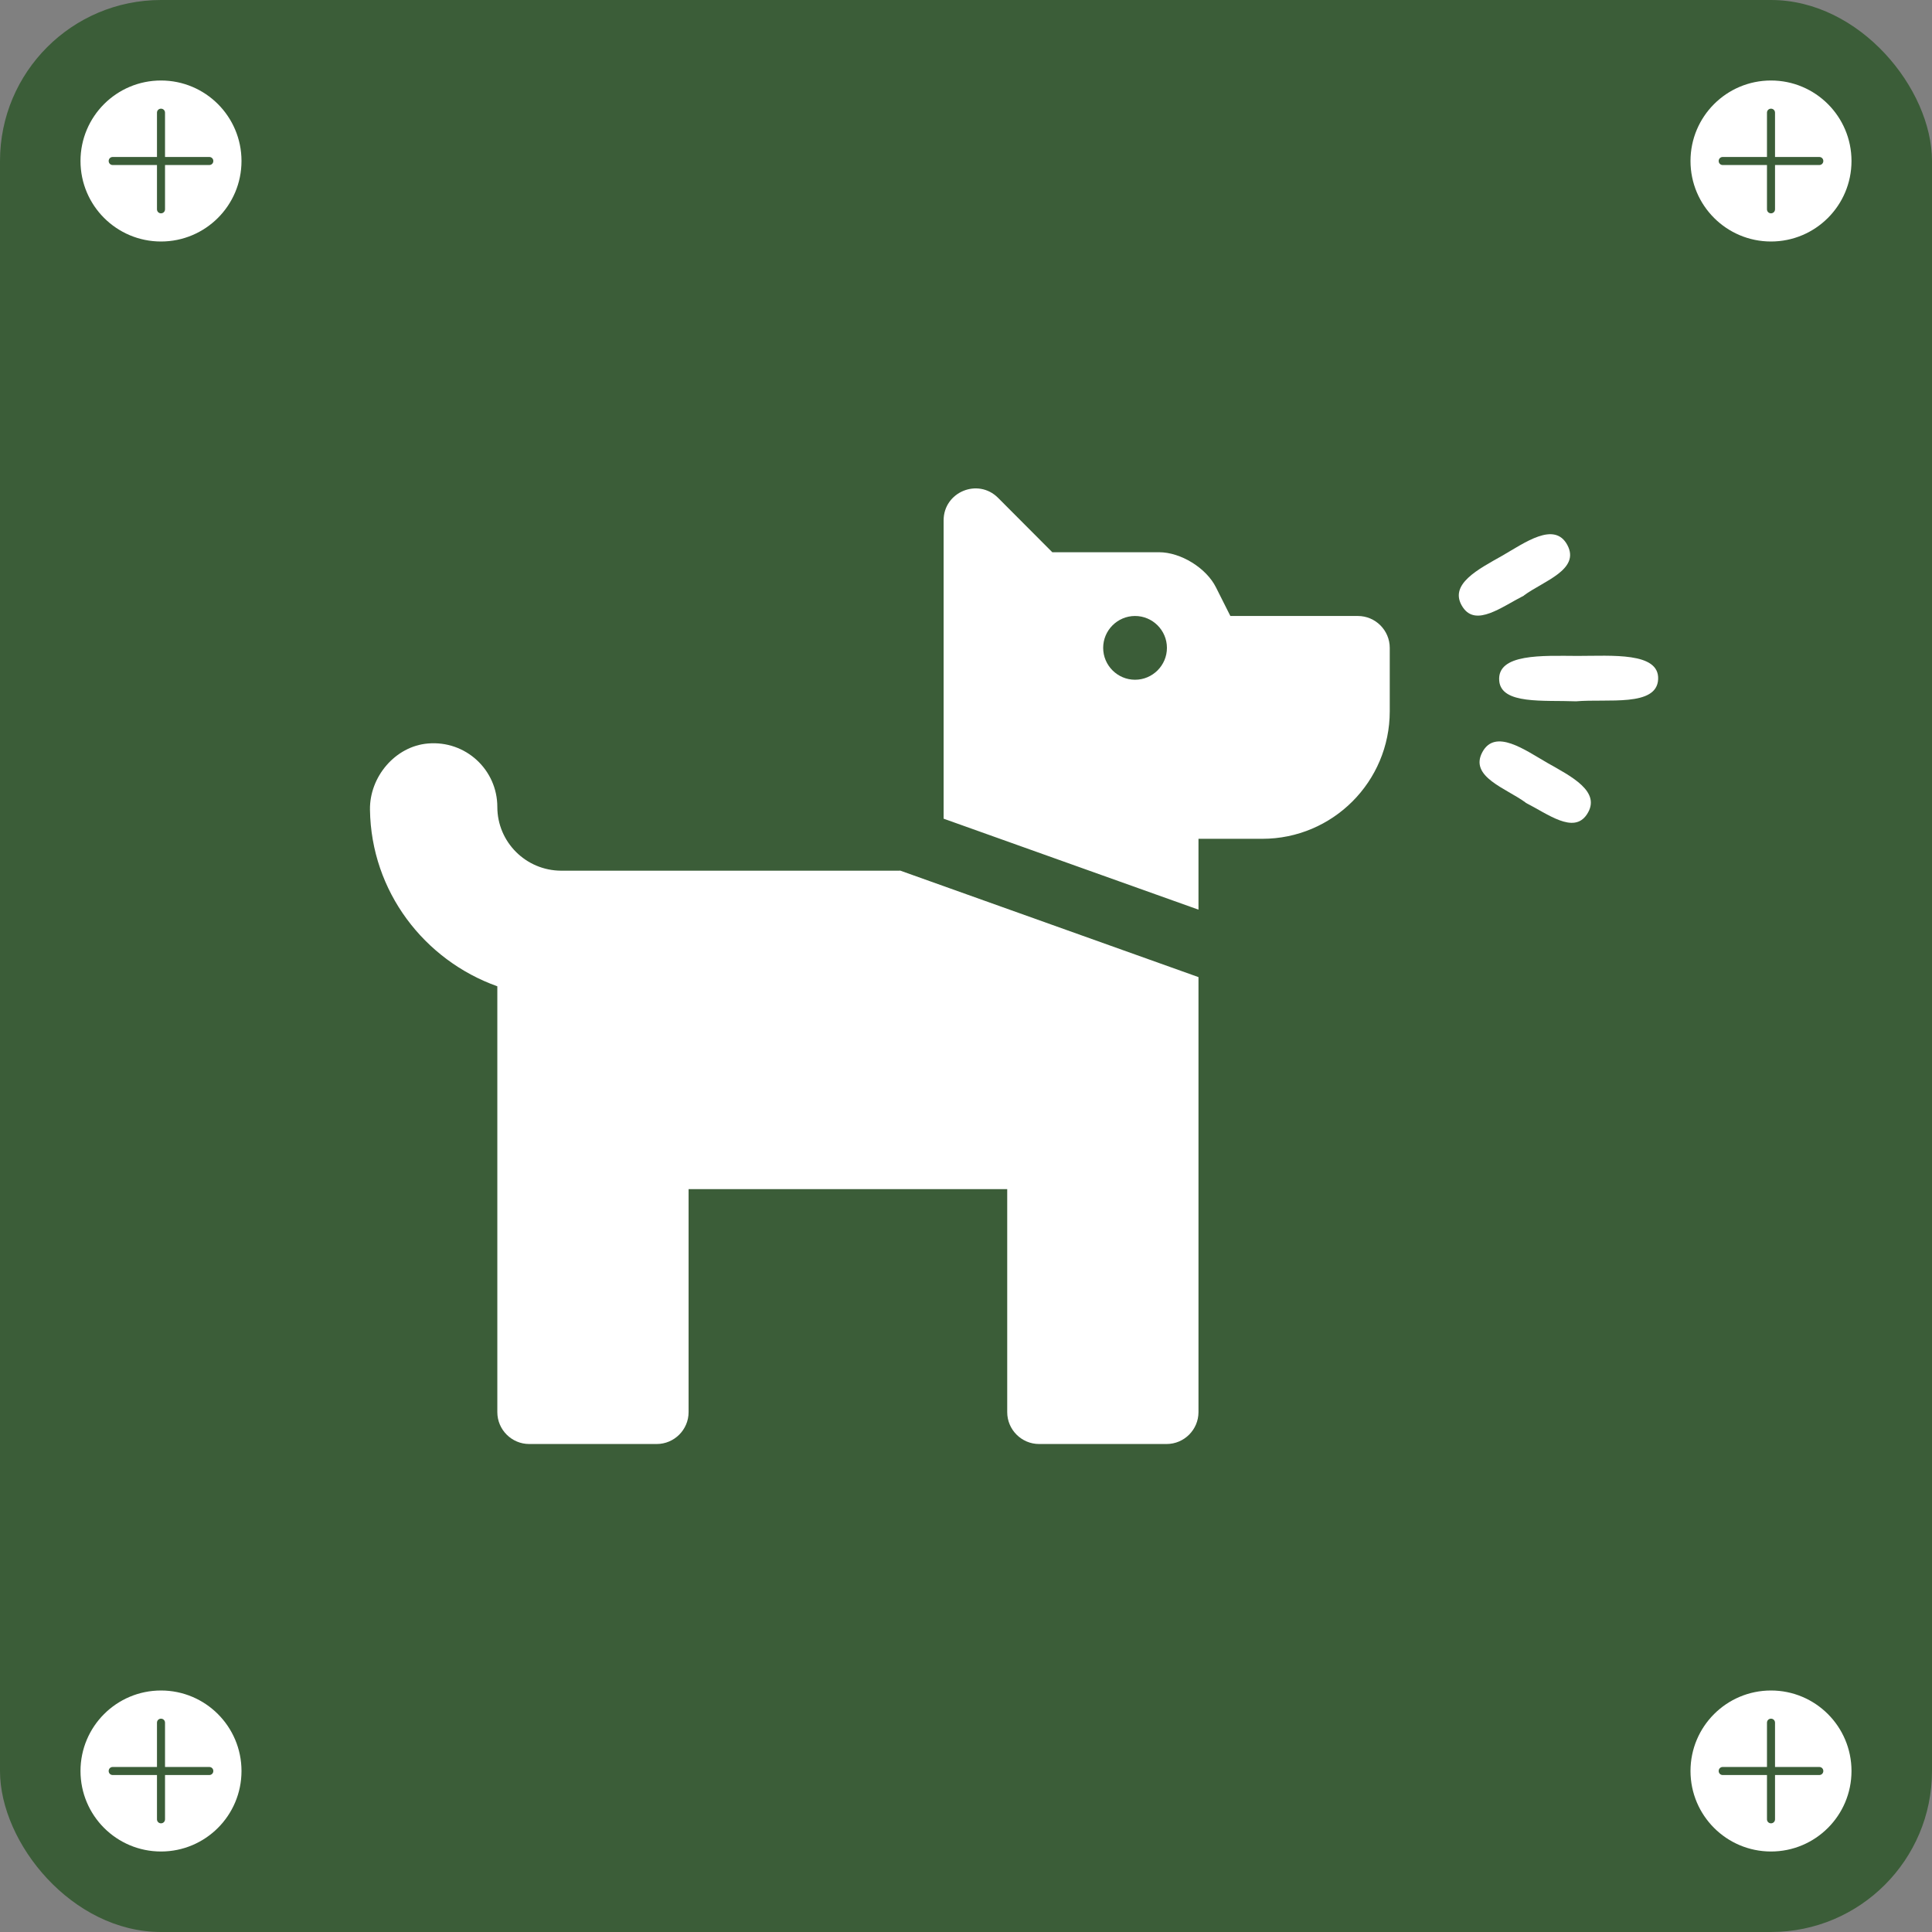
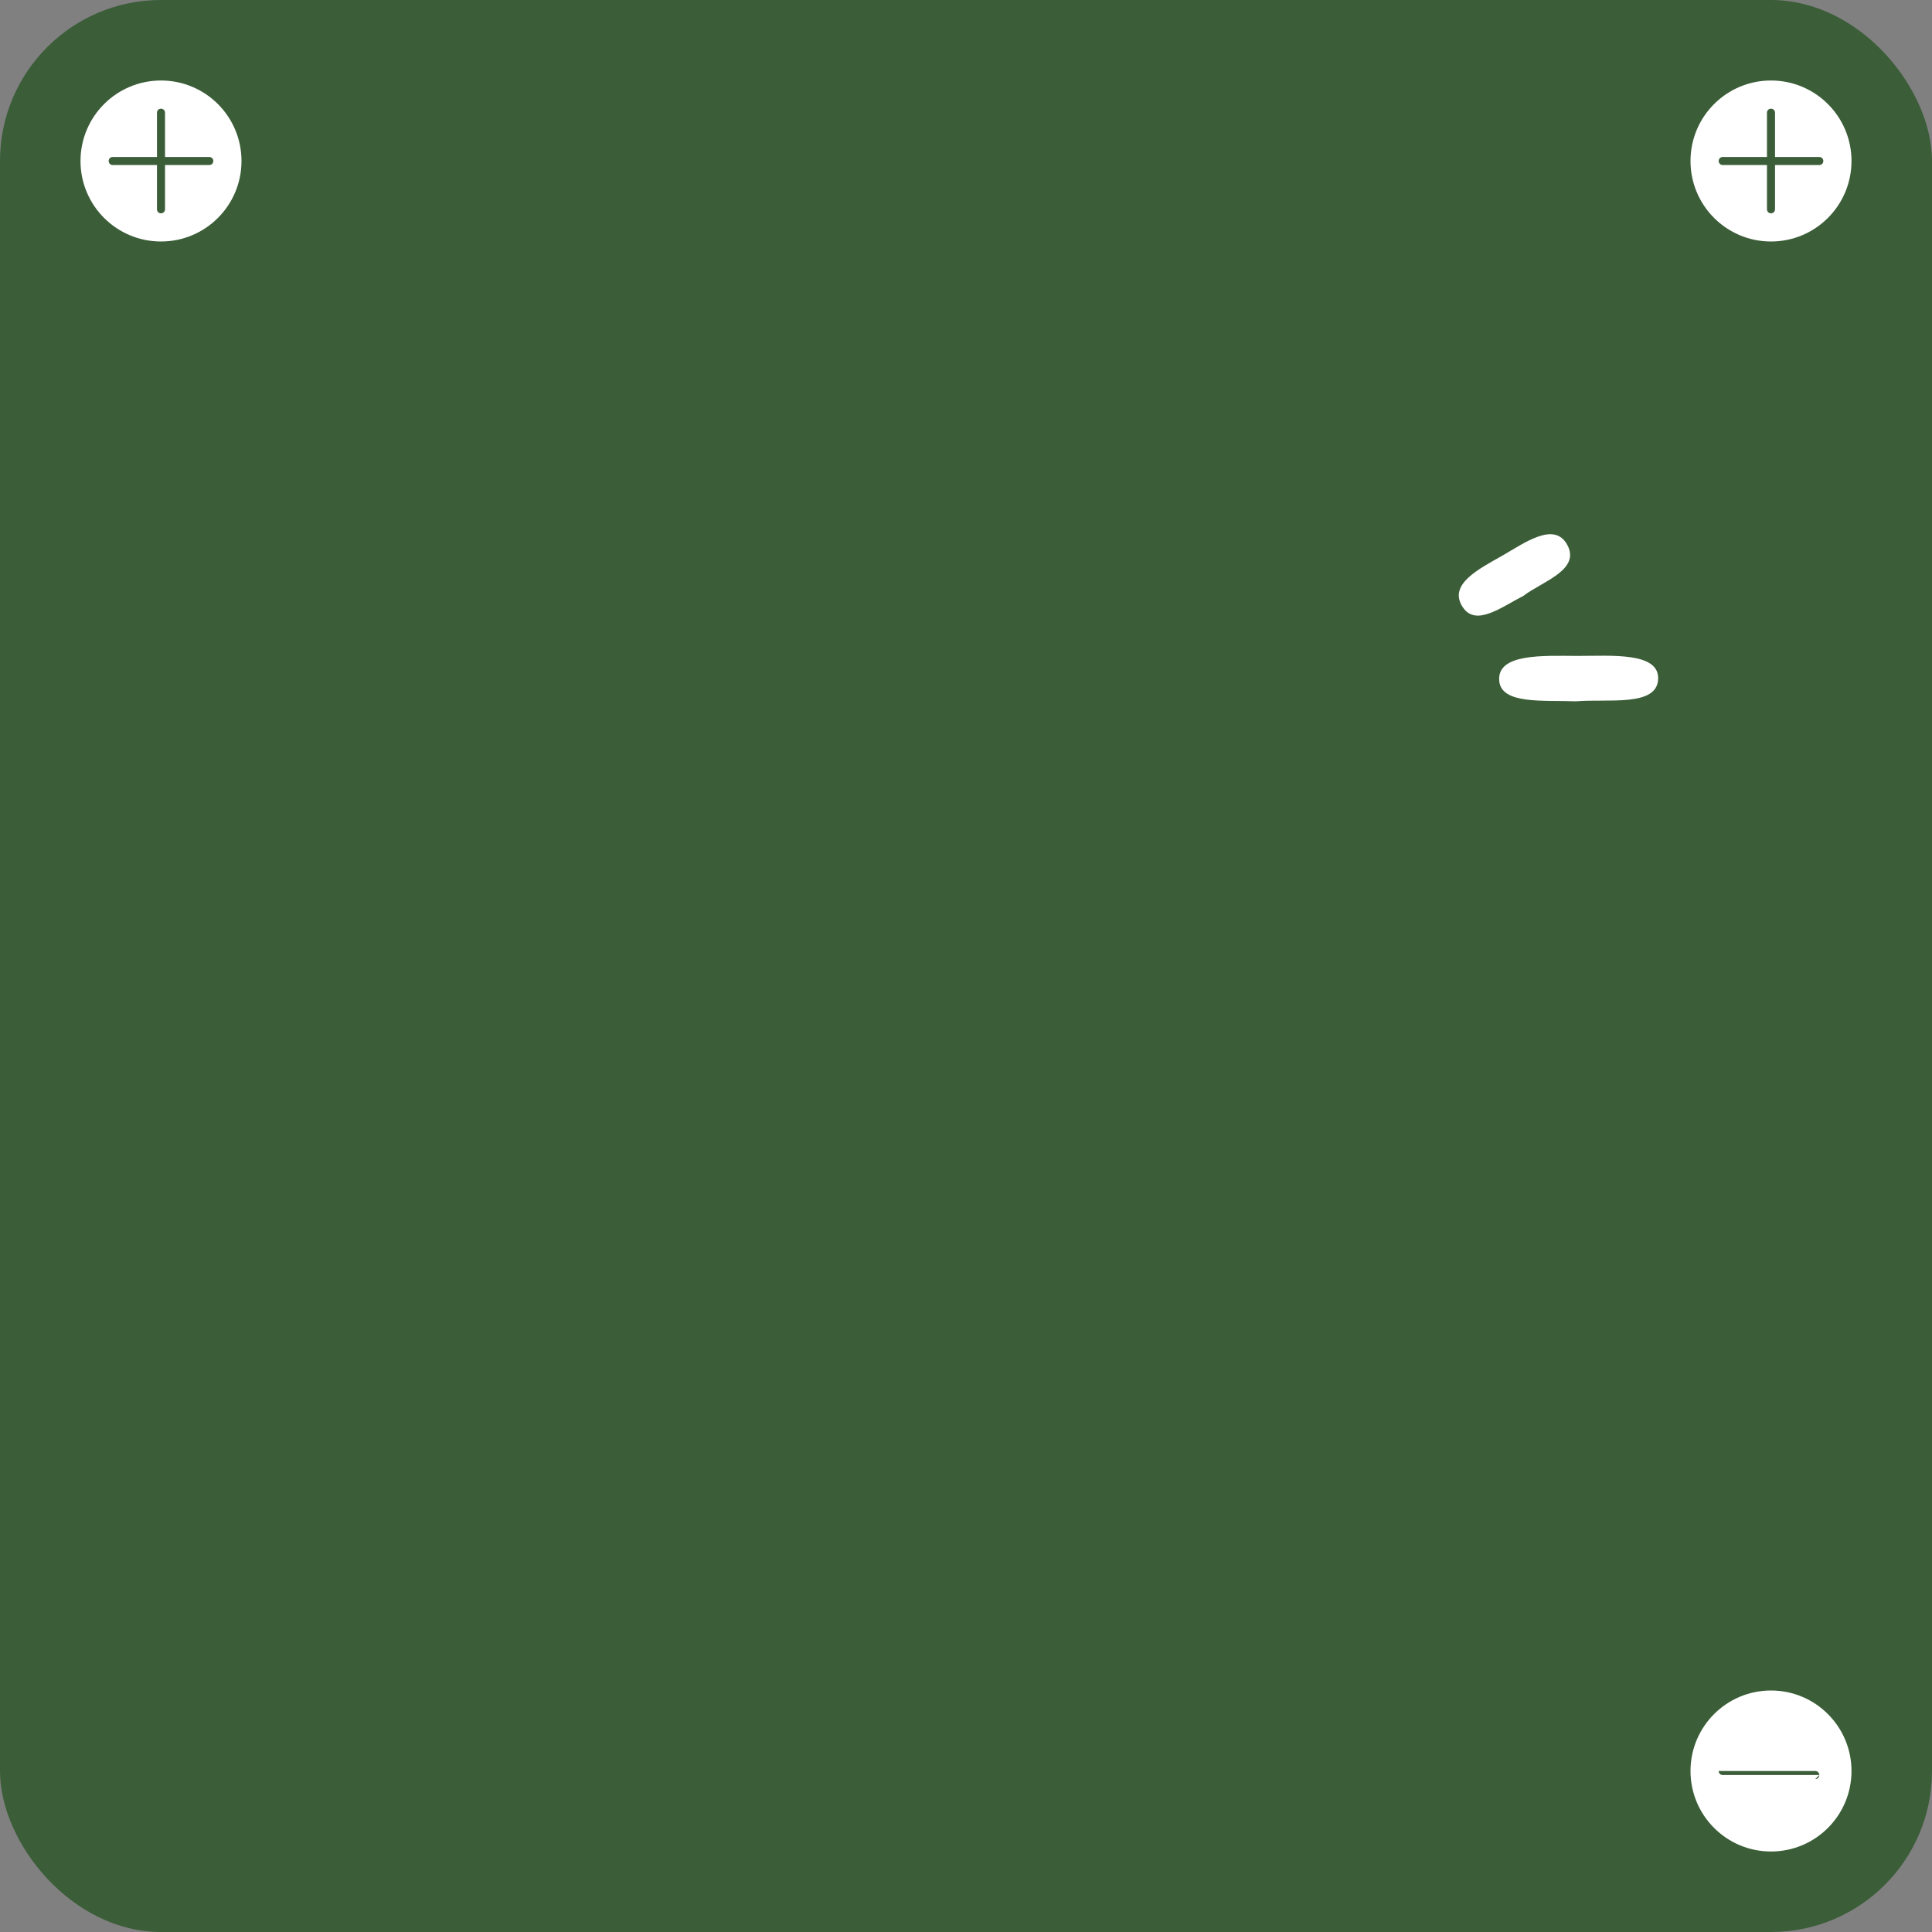
<svg xmlns="http://www.w3.org/2000/svg" id="a" viewBox="0 0 120 120">
  <rect x="0" y="0" width="120" height="120" fill="#808080" stroke="none" />
  <defs>
    <style>.b{fill:#fff;}.c{fill:#3b5d38;}</style>
  </defs>
  <rect class="c" y="0" width="120" height="120" rx="10" ry="10" />
  <circle class="b" cx="110" cy="10" r="5" />
  <path class="c" d="M113,10.25h-6c-.14,0-.25-.11-.25-.25s.11-.25,.25-.25h6c.14,0,.25,.11,.25,.25s-.11,.25-.25,.25Z" />
  <path class="c" d="M110,13.25c-.14,0-.25-.11-.25-.25V7c0-.14,.11-.25,.25-.25s.25,.11,.25,.25v6c0,.14-.11,.25-.25,.25Z" />
  <circle class="b" cx="110" cy="110" r="5" />
-   <path class="c" d="M113,110.25h-6c-.14,0-.25-.11-.25-.25s.11-.25,.25-.25h6c.14,0,.25,.11,.25,.25s-.11,.25-.25,.25Z" />
-   <path class="c" d="M110,113.25c-.14,0-.25-.11-.25-.25v-6c0-.14,.11-.25,.25-.25s.25,.11,.25,.25v6c0,.14-.11,.25-.25,.25Z" />
+   <path class="c" d="M113,110.25h-6c-.14,0-.25-.11-.25-.25h6c.14,0,.25,.11,.25,.25s-.11,.25-.25,.25Z" />
  <circle class="b" cx="10" cy="10" r="5" />
  <path class="c" d="M13,10.25H7c-.14,0-.25-.11-.25-.25s.11-.25,.25-.25h6c.14,0,.25,.11,.25,.25s-.11,.25-.25,.25Z" />
  <path class="c" d="M10,13.25c-.14,0-.25-.11-.25-.25V7c0-.14,.11-.25,.25-.25s.25,.11,.25,.25v6c0,.14-.11,.25-.25,.25Z" />
-   <circle class="b" cx="10" cy="110" r="5" />
  <path class="c" d="M13,110.25H7c-.14,0-.25-.11-.25-.25s.11-.25,.25-.25h6c.14,0,.25,.11,.25,.25s-.11,.25-.25,.25Z" />
  <path class="c" d="M10,113.25c-.14,0-.25-.11-.25-.25v-6c0-.14,.11-.25,.25-.25s.25,.11,.25,.25v6c0,.14-.11,.25-.25,.25Z" />
  <path class="b" d="M97.9,43.56c-2.02-.08-4.65,.21-4.78-1.27-.15-1.71,2.69-1.56,4.86-1.55,2.13,0,5.09-.25,5.01,1.45-.08,1.73-3.14,1.2-5.1,1.37Z" />
  <path class="b" d="M94.66,36.99c-1.38,.7-2.98,1.96-3.8,.73-.95-1.42,1-2.38,2.44-3.2,1.41-.81,3.25-2.16,4.05-.67,.82,1.53-1.48,2.24-2.69,3.13Z" />
-   <path class="b" d="M94.76,49.86c1.38,.7,2.98,1.96,3.8,.73,.95-1.42-1-2.38-2.44-3.2-1.41-.81-3.25-2.16-4.05-.67-.82,1.53,1.48,2.24,2.69,3.13Z" />
-   <path class="b" d="M55.9,54.07l18.54,6.62v27.02c0,1.09-.89,1.98-1.98,1.98h-7.92c-1.09,0-1.98-.89-1.98-1.98v-13.85h-19.79v13.85c0,1.09-.89,1.98-1.98,1.98h-7.92c-1.09,0-1.98-.89-1.98-1.98v-26.45c-4.54-1.62-7.84-5.89-7.91-10.97-.03-2.04,1.57-3.94,3.6-4.11,2.35-.2,4.31,1.64,4.31,3.94,0,2.18,1.77,3.95,3.96,3.96h21.03Zm30.42-13.85v3.96c0,4.37-3.54,7.92-7.92,7.92h-3.96v4.4l-15.83-5.65v-18.53c0-1.76,2.13-2.65,3.38-1.4l3.37,3.38h6.63c1.35,0,2.94,.98,3.54,2.19l.89,1.77h7.92c1.09,0,1.98,.89,1.98,1.98Zm-13.84,.02c0-1.09-.89-1.98-1.98-1.98s-1.98,.89-1.98,1.98,.89,1.98,1.98,1.98,1.98-.89,1.98-1.98Z" />
</svg>